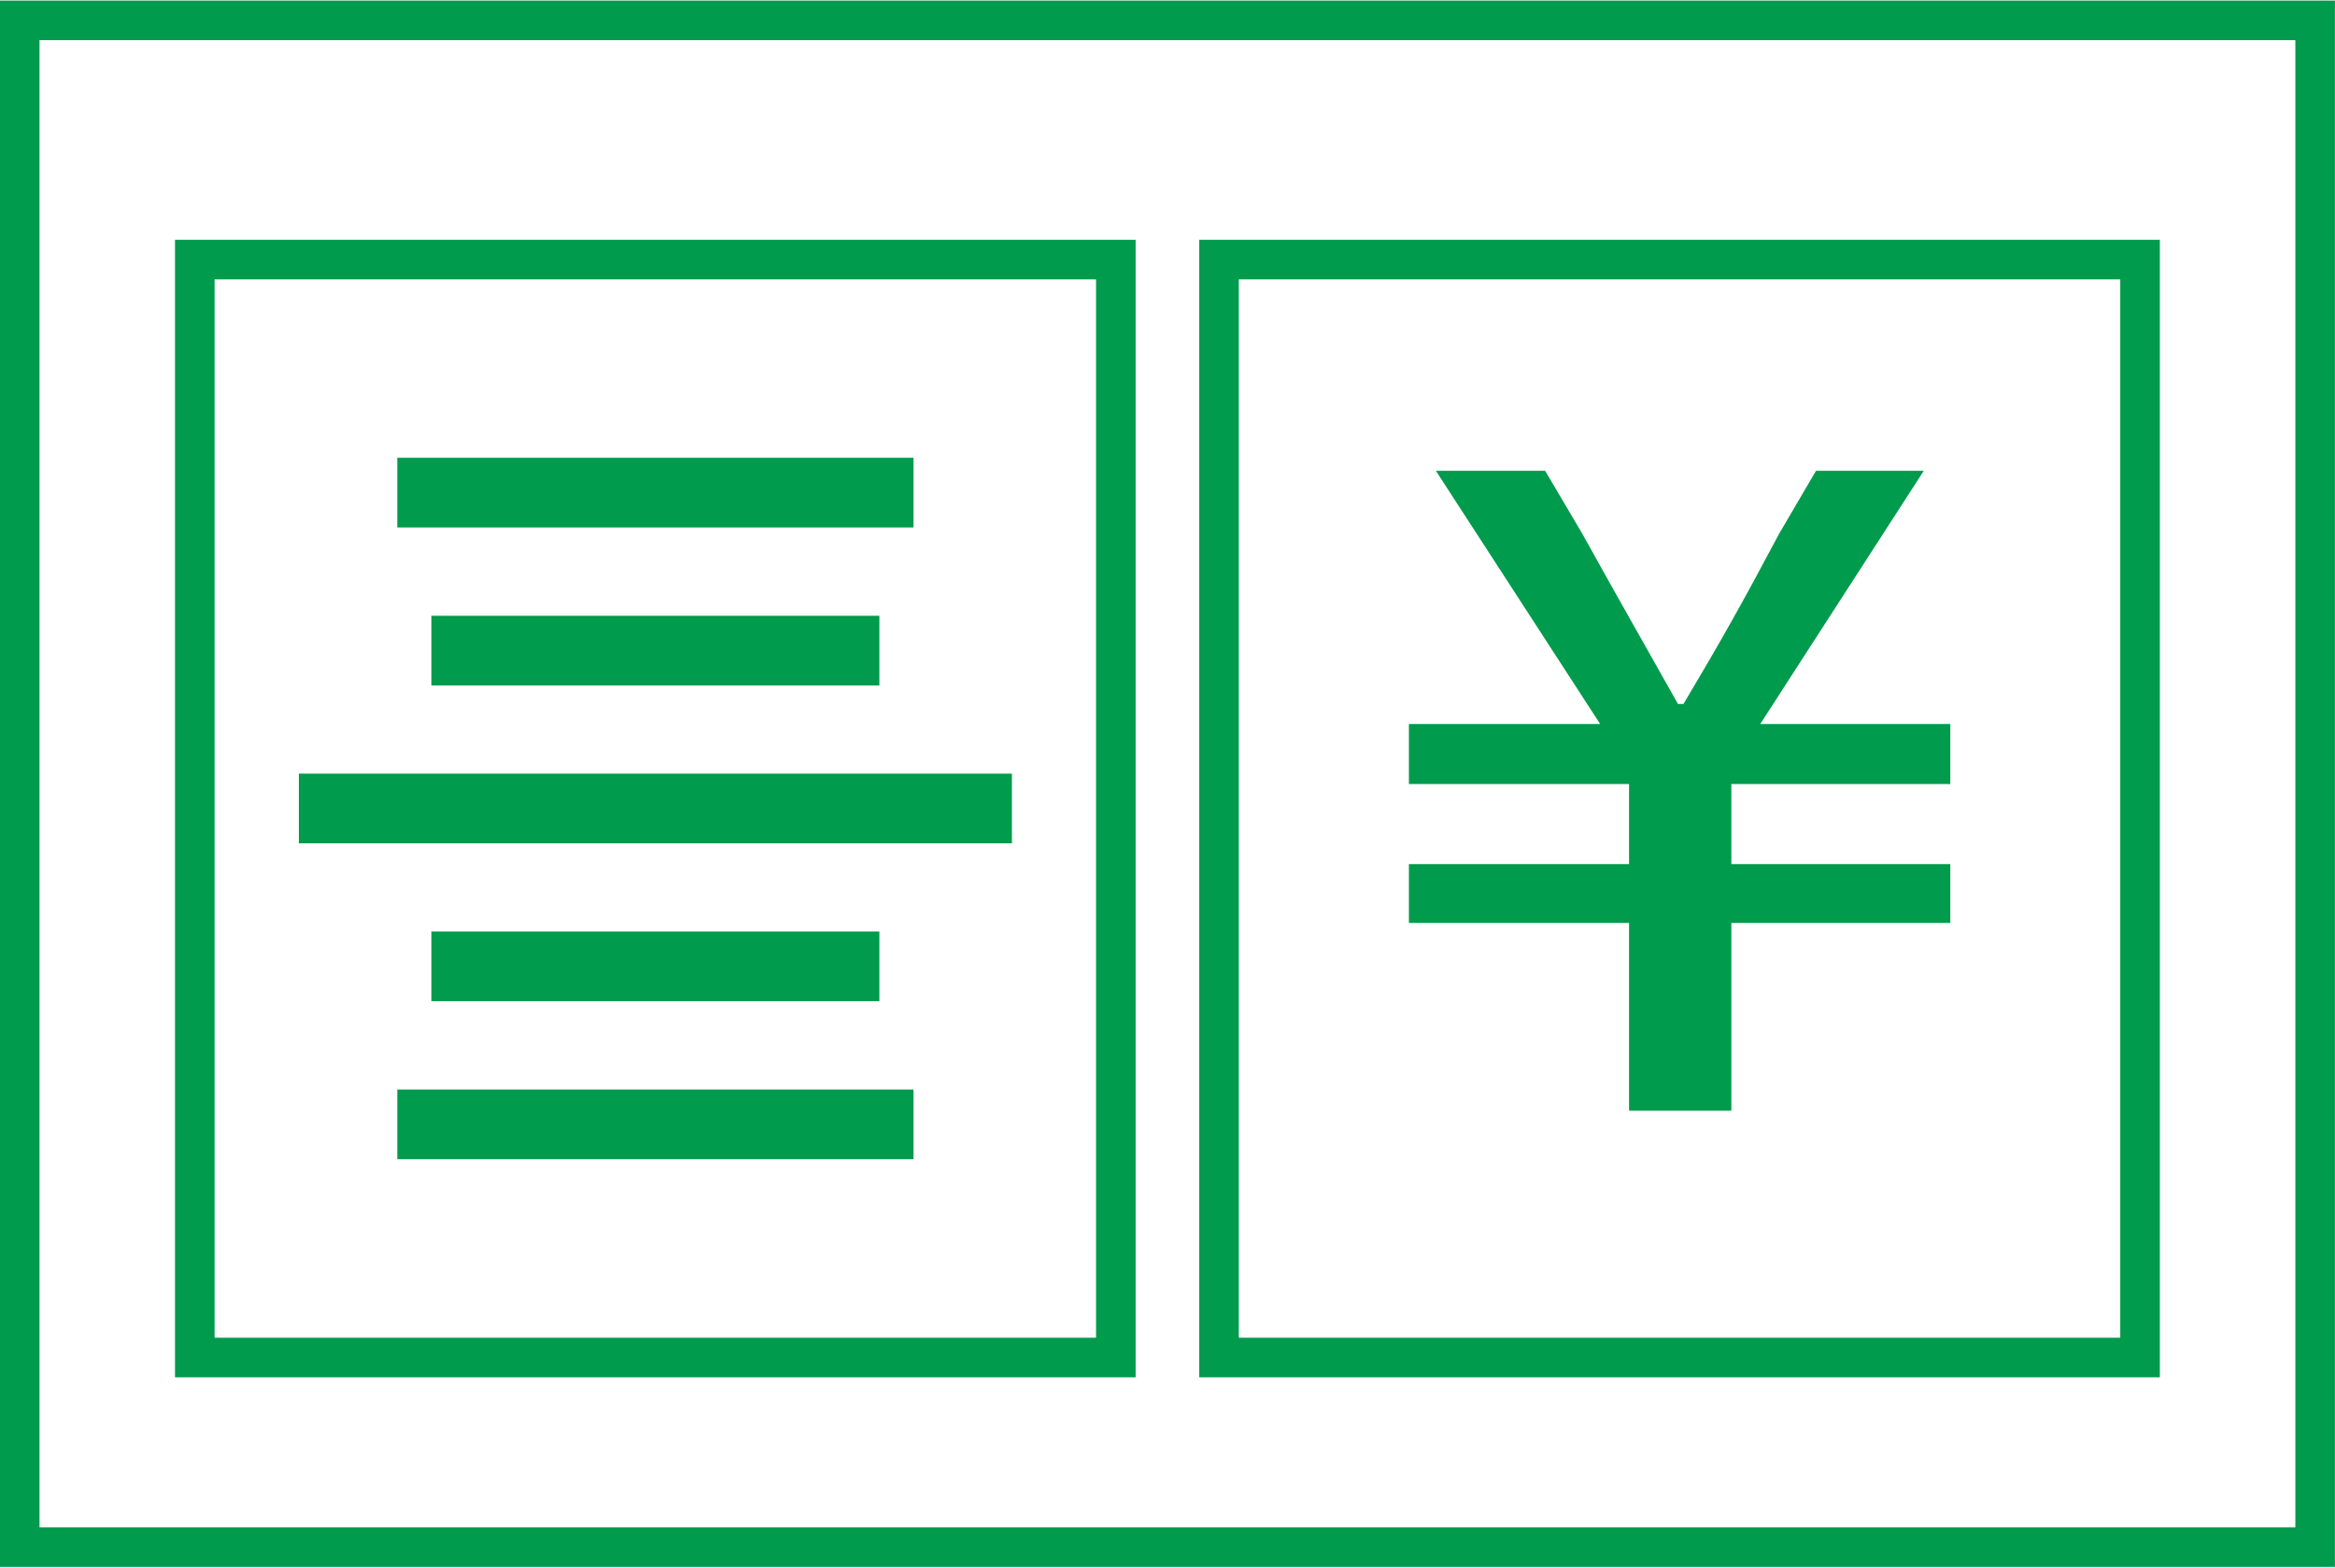
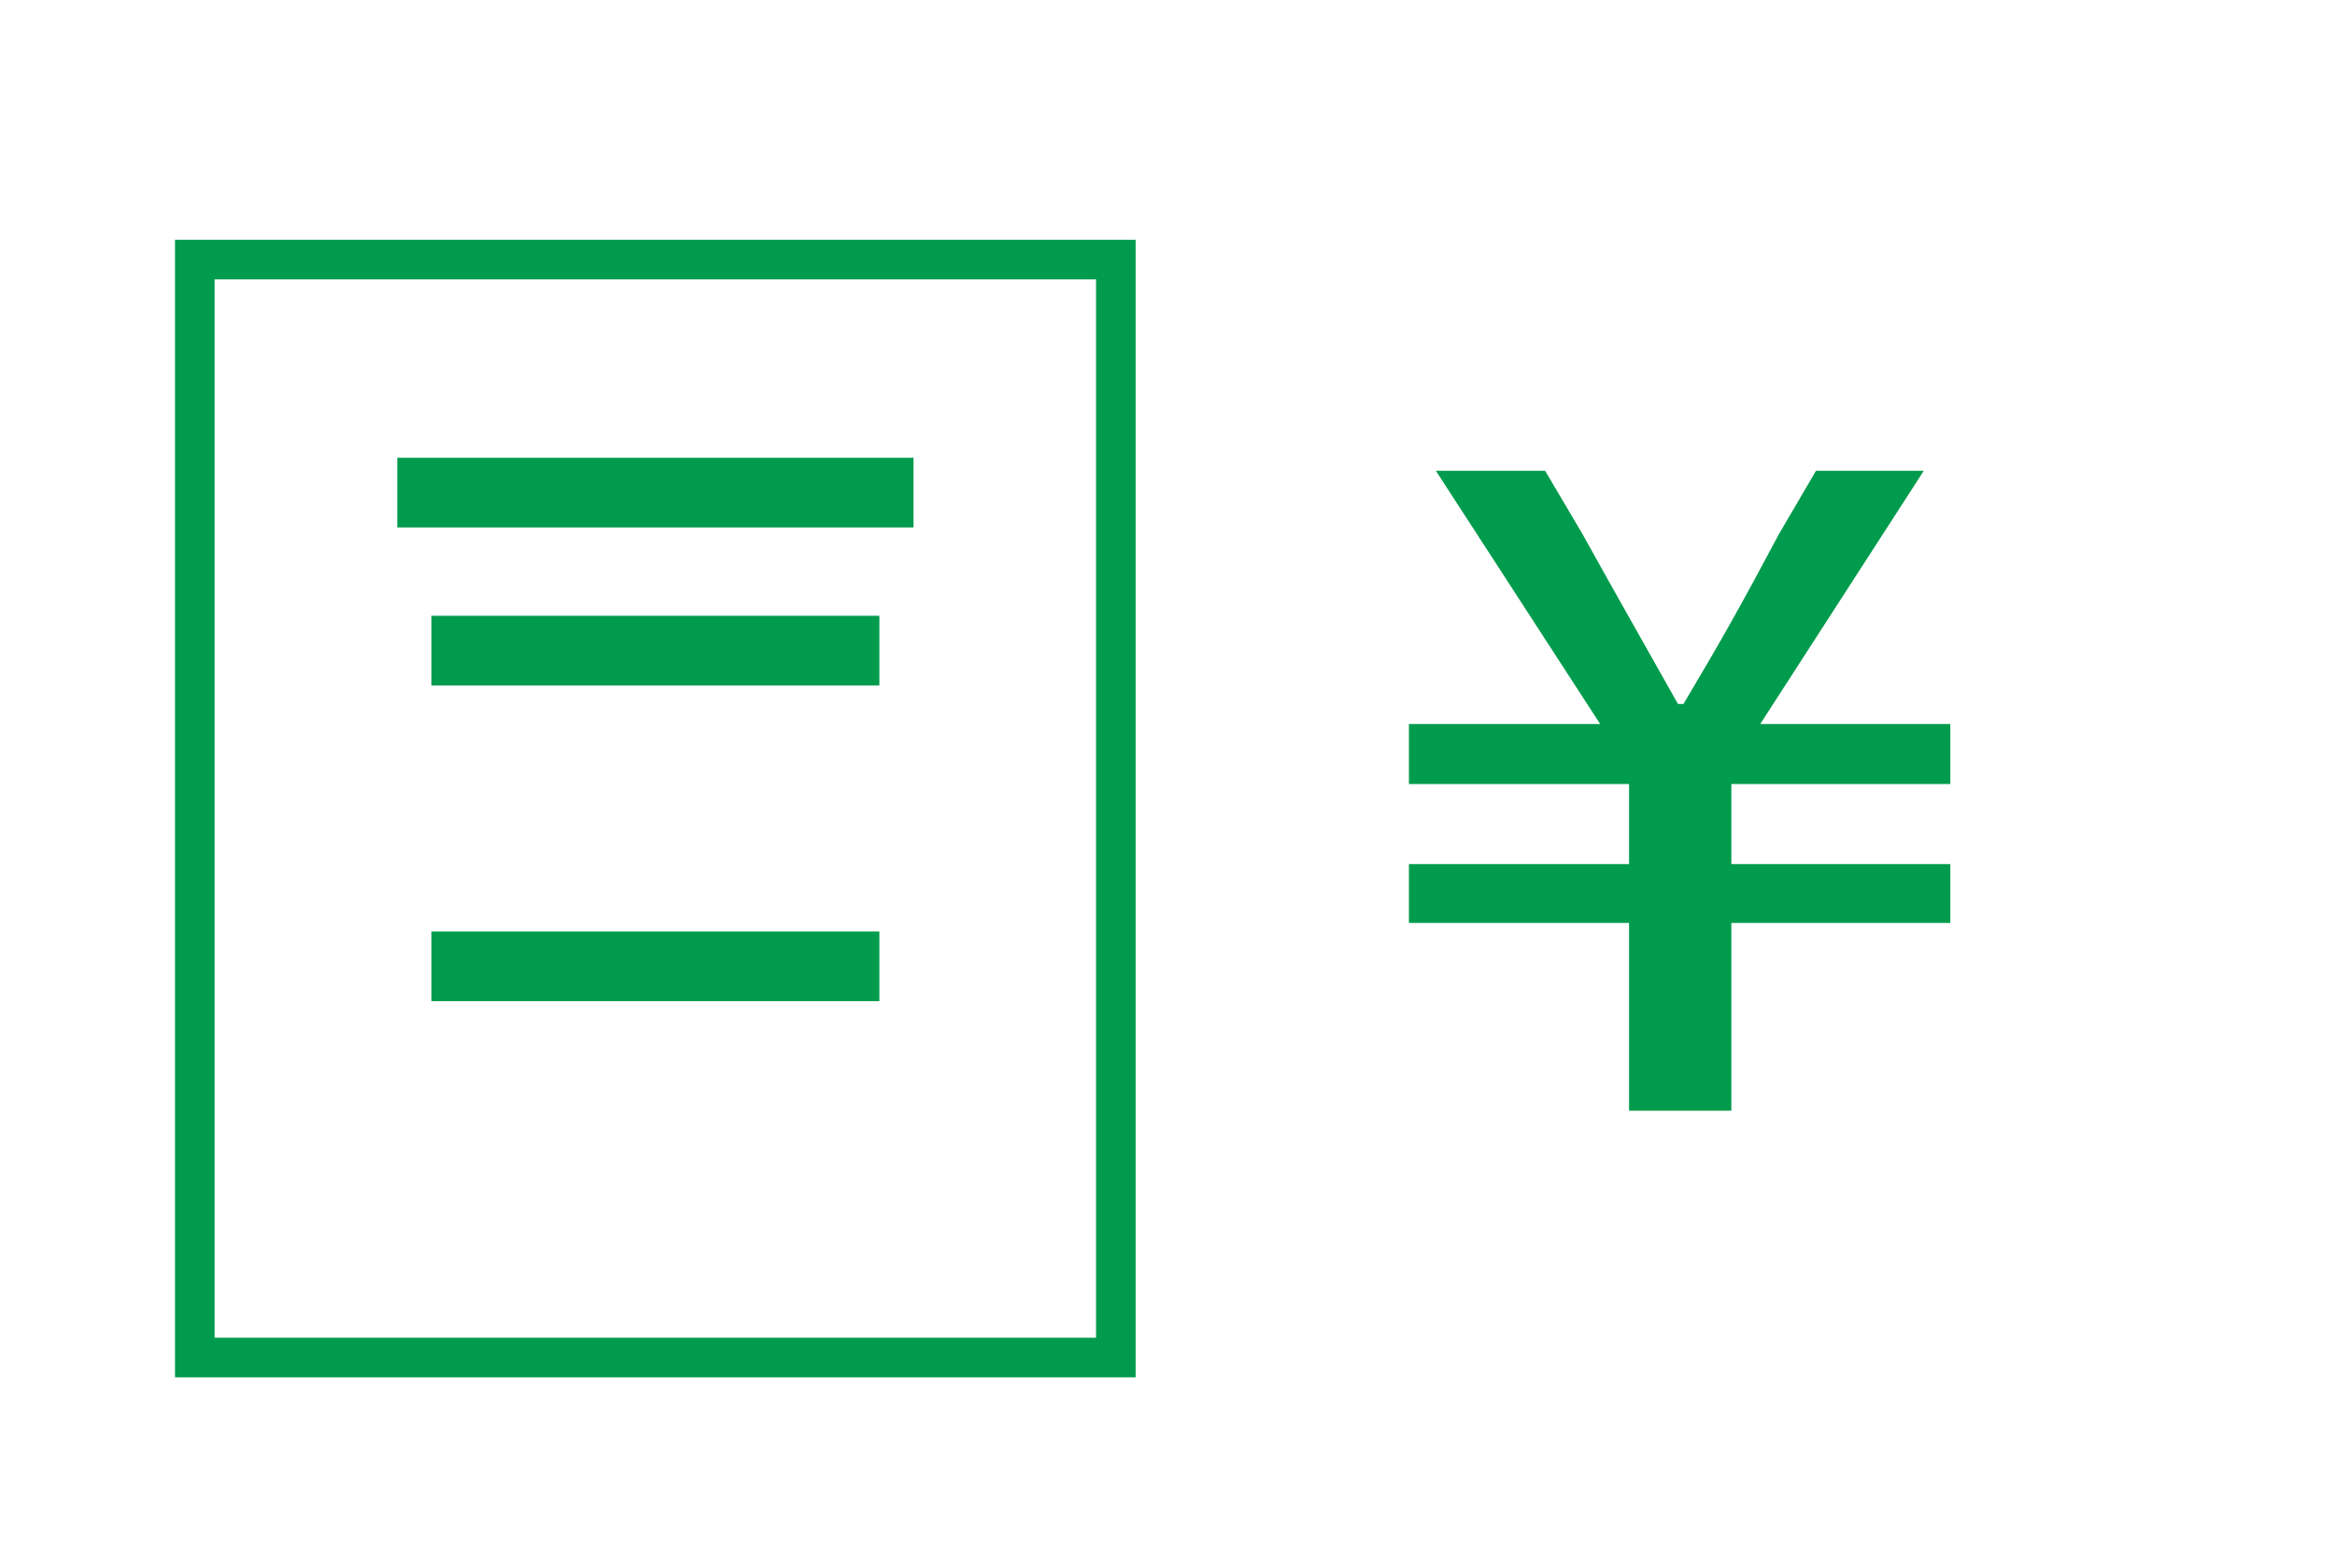
<svg xmlns="http://www.w3.org/2000/svg" xml:space="preserve" width="140px" height="94px" version="1.1" style="shape-rendering:geometricPrecision; text-rendering:geometricPrecision; image-rendering:optimizeQuality; fill-rule:evenodd; clip-rule:evenodd" viewBox="0 0 157.51 105.67">
  <defs>
    <style type="text/css">
   
    .str1 {stroke:#009B4C;stroke-width:4.7;stroke-miterlimit:22.926}
    .str0 {stroke:#009B4C;stroke-width:2.67;stroke-miterlimit:22.926}
    .fil1 {fill:none}
    .fil0 {fill:#009B4C;fill-rule:nonzero}
   
  </style>
  </defs>
  <g id="图层_x0020_1">
    <path class="fil0" d="M109.89 74.89l6.9 0 0 -12.67 14.77 0 0 -3.97 -14.77 0 0 -5.4 14.77 0 0 -4.05 -12.82 0 11.03 -17.08 -7.27 0 -2.49 4.25c-2.47,4.65 -3.9,7.2 -6.45,11.48l-0.37 0c-2.4,-4.28 -3.83,-6.75 -6.45,-11.48l-2.51 -4.25 -7.37 0 11.08 17.08 -12.9 0 0 4.05 14.85 0 0 5.4 -14.85 0 0 3.97 14.85 0 0 12.67z" />
    <rect class="fil1 str0" x="13.14" y="17.47" width="62.13" height="74.07" />
    <line class="fil1 str1" x1="26.8" y1="33.19" x2="61.62" y2="33.19" />
    <line class="fil1 str1" x1="29.1" y1="43.85" x2="59.32" y2="43.85" />
-     <line class="fil1 str1" x1="20.16" y1="54.5" x2="68.26" y2="54.5" />
    <line class="fil1 str1" x1="29.1" y1="65.15" x2="59.32" y2="65.15" />
-     <line class="fil1 str1" x1="26.8" y1="75.81" x2="61.62" y2="75.81" />
-     <rect class="fil1 str0" x="82.23" y="17.47" width="62.13" height="74.07" />
-     <rect class="fil1 str0" x="1.33" y="1.33" width="154.84" height="103" />
  </g>
</svg>